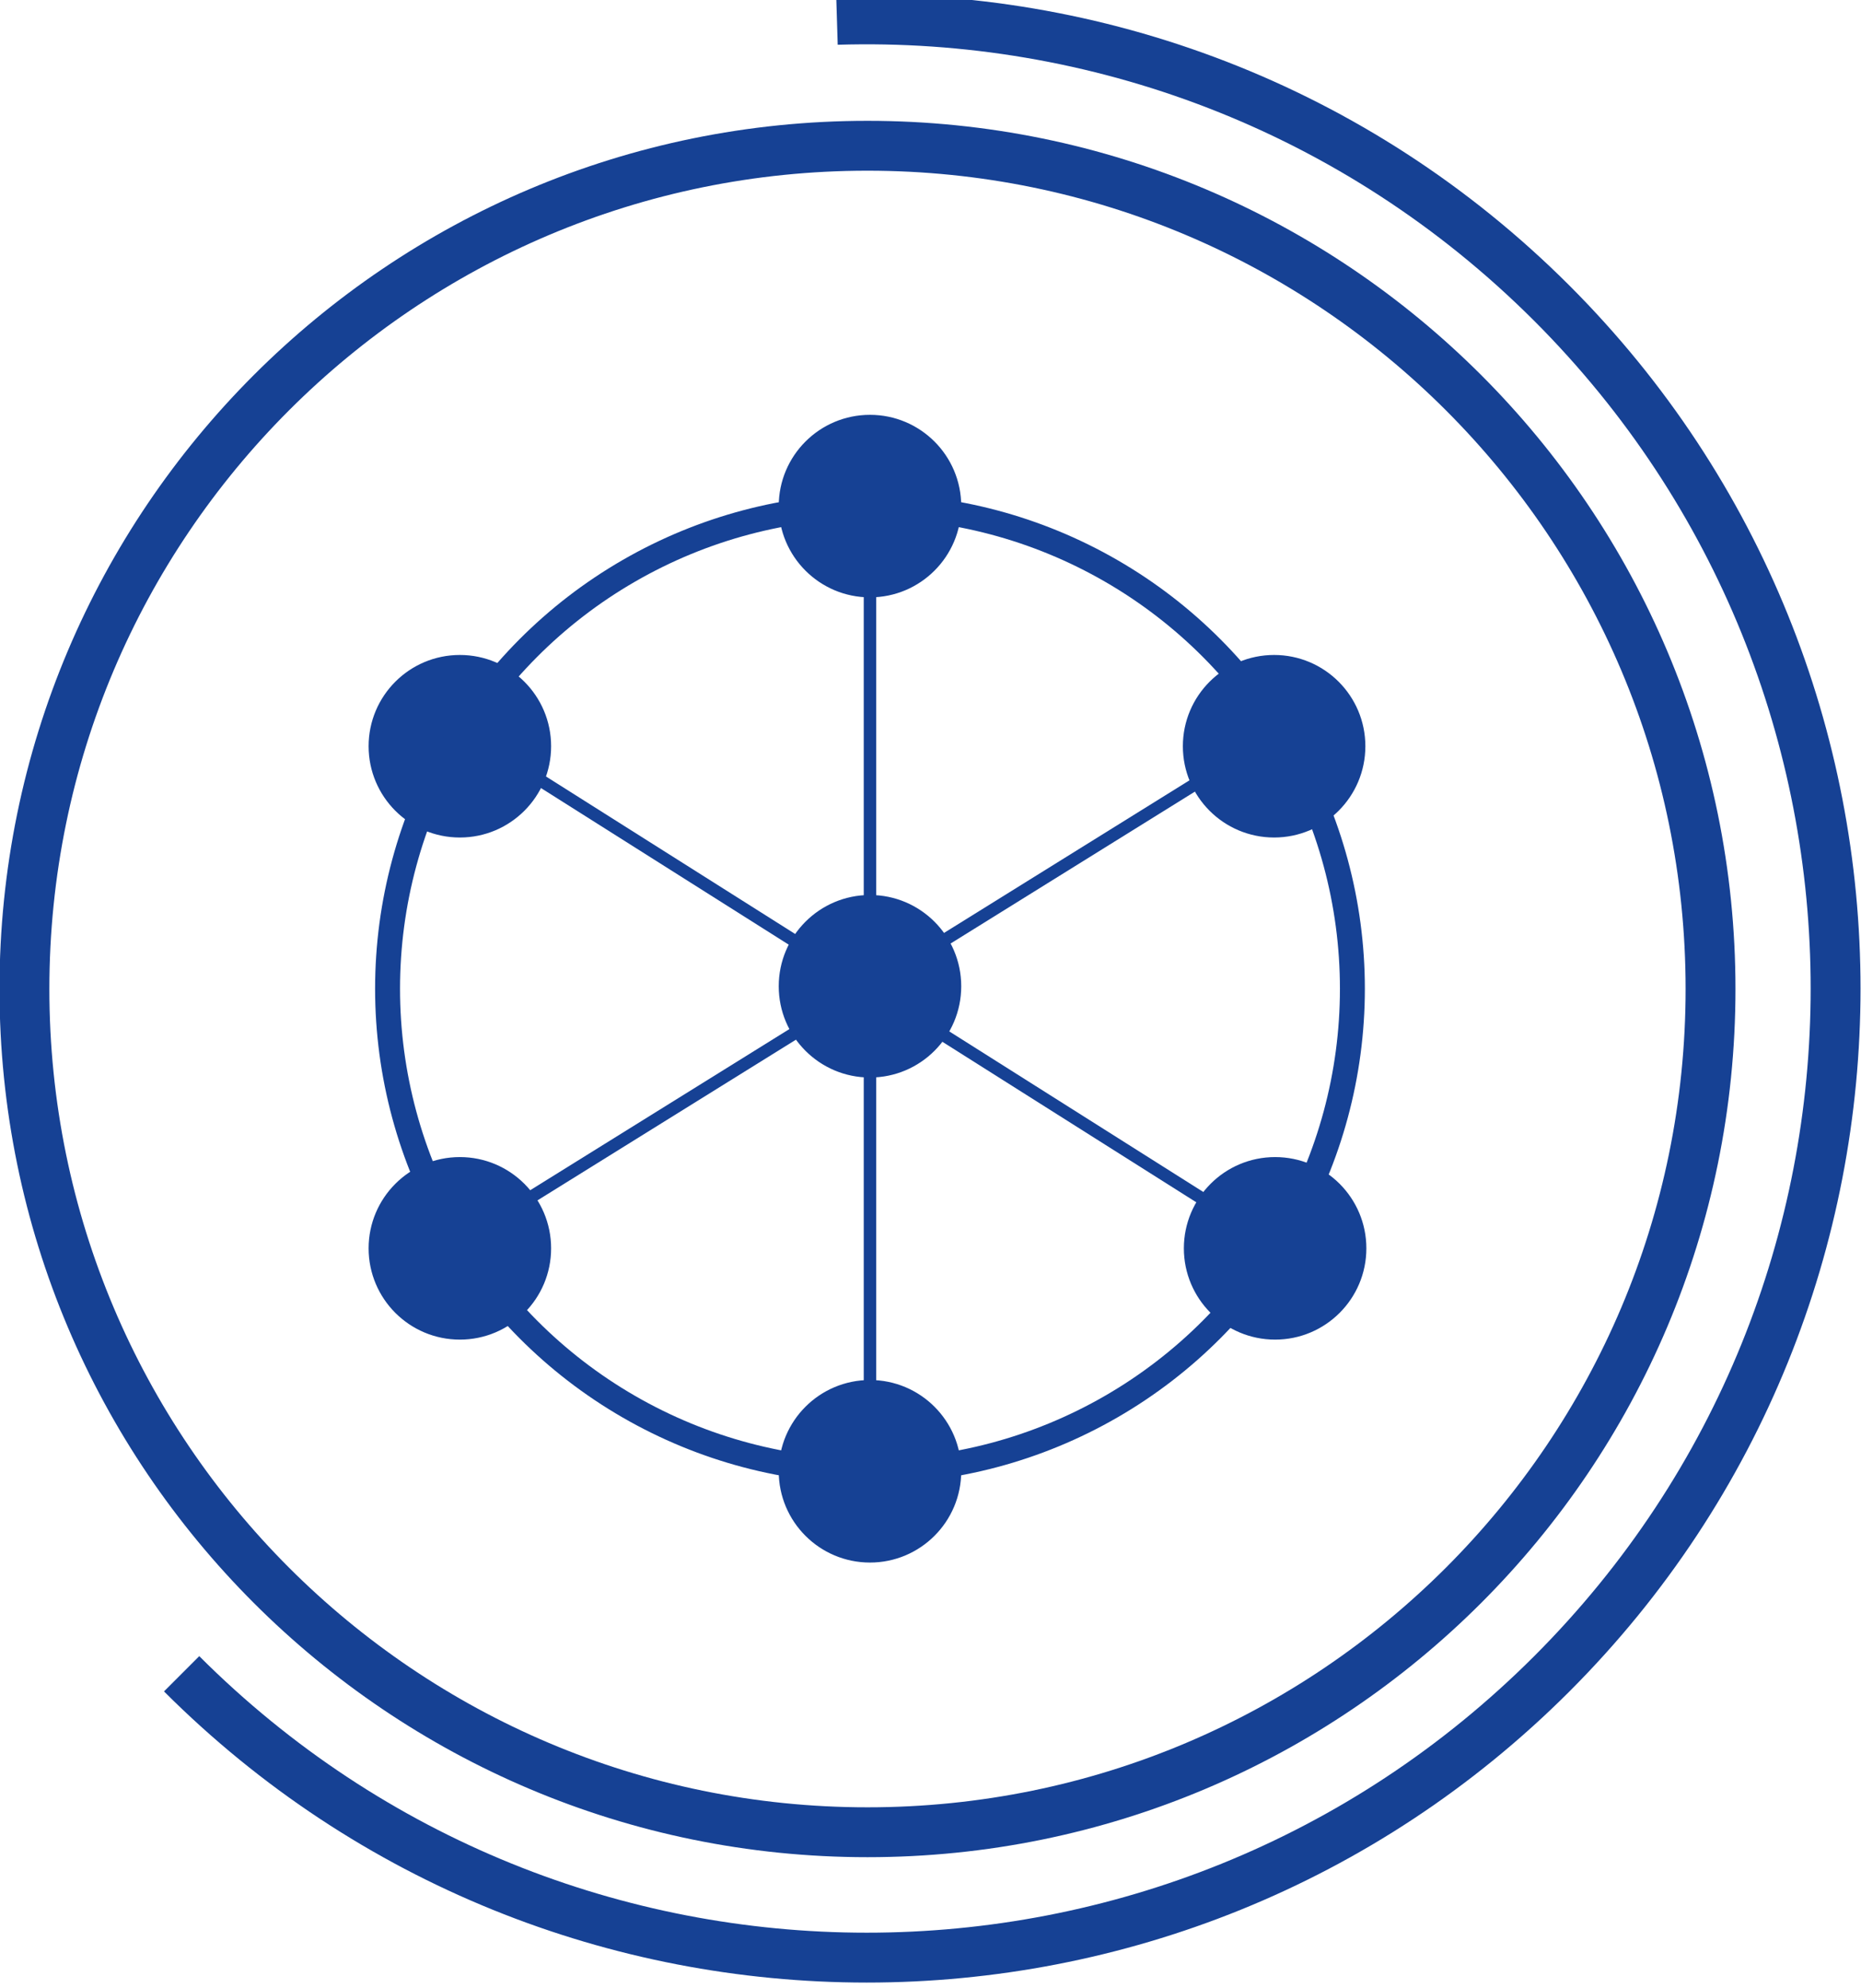
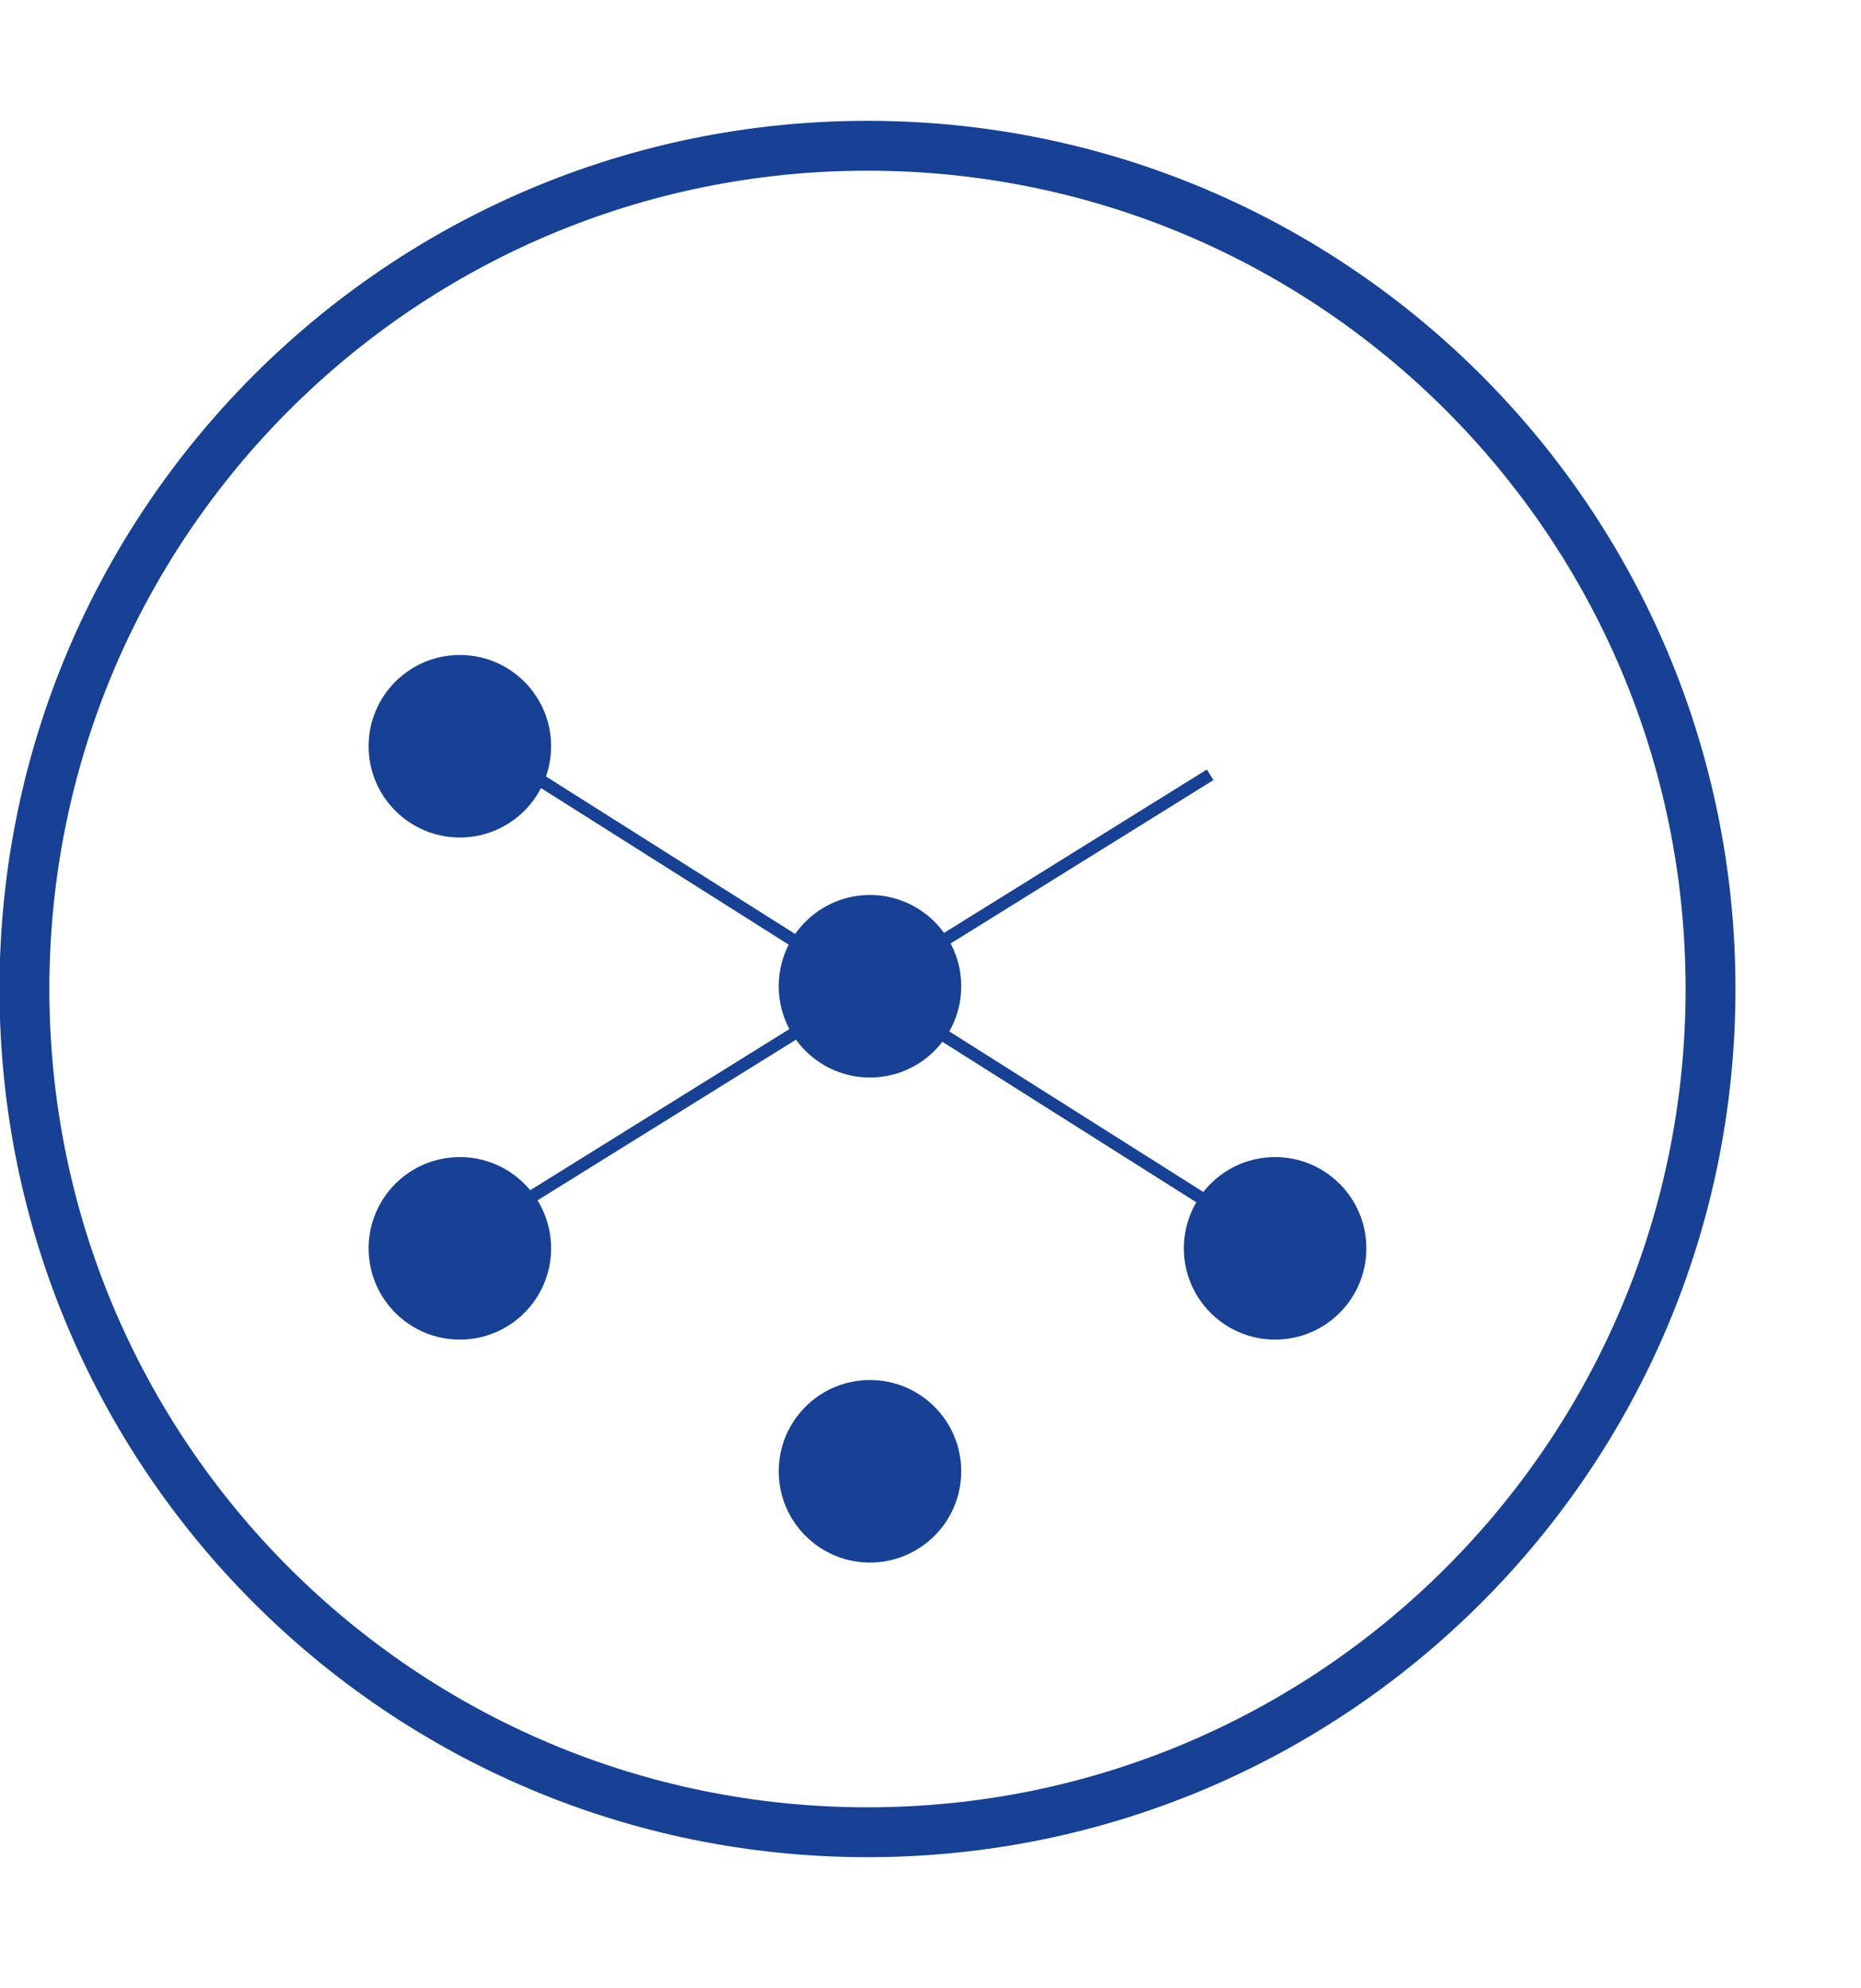
<svg xmlns="http://www.w3.org/2000/svg" id="Ebene_2" data-name="Ebene 2" viewBox="0 0 149.29 159.45">
  <defs>
    <style>
      .cls-1 {
        fill: #164194;
      }

      .cls-1, .cls-2, .cls-3, .cls-4 {
        stroke: #164194;
      }

      .cls-1, .cls-2, .cls-4 {
        stroke-miterlimit: 10;
      }

      .cls-2 {
        stroke-width: 2px;
      }

      .cls-2, .cls-3, .cls-4 {
        fill: none;
      }

      .cls-3 {
        stroke-width: 4px;
      }
    </style>
  </defs>
  <g id="Ebene_1" data-name="Ebene 1">
-     <path class="cls-3" d="M14.57,134.24c30.35,30.35,79.56,30.36,109.92,0,30.35-30.35,30.35-79.56,0-109.92C108.7,8.54,87.82.96,67.14,1.59" />
    <path class="cls-3" d="M69.59,146.95c37.35,0,67.63-30.28,67.63-67.63S106.94,11.69,69.59,11.69,1.96,41.97,1.96,79.32s30.28,67.63,67.63,67.63Z" />
    <g>
      <circle class="cls-1" cx="36.89" cy="100.12" r="6.82" />
      <circle class="cls-1" cx="36.89" cy="59.85" r="6.82" />
-       <circle class="cls-2" cx="69.79" cy="79.3" r="38.7" />
      <circle class="cls-1" cx="69.79" cy="118" r="6.82" />
-       <circle class="cls-1" cx="69.79" cy="40.59" r="6.82" />
      <circle class="cls-1" cx="69.79" cy="79.1" r="6.82" />
      <circle class="cls-1" cx="102.29" cy="100.12" r="6.82" />
-       <circle class="cls-1" cx="102.21" cy="59.85" r="6.82" />
-       <line class="cls-4" x1="69.79" y1="47.41" x2="69.79" y2="111.18" />
      <line class="cls-4" x1="42.84" y1="62.26" x2="96.75" y2="96.33" />
      <line class="cls-4" x1="42.19" y1="96.26" x2="97.08" y2="62.14" />
    </g>
  </g>
</svg>